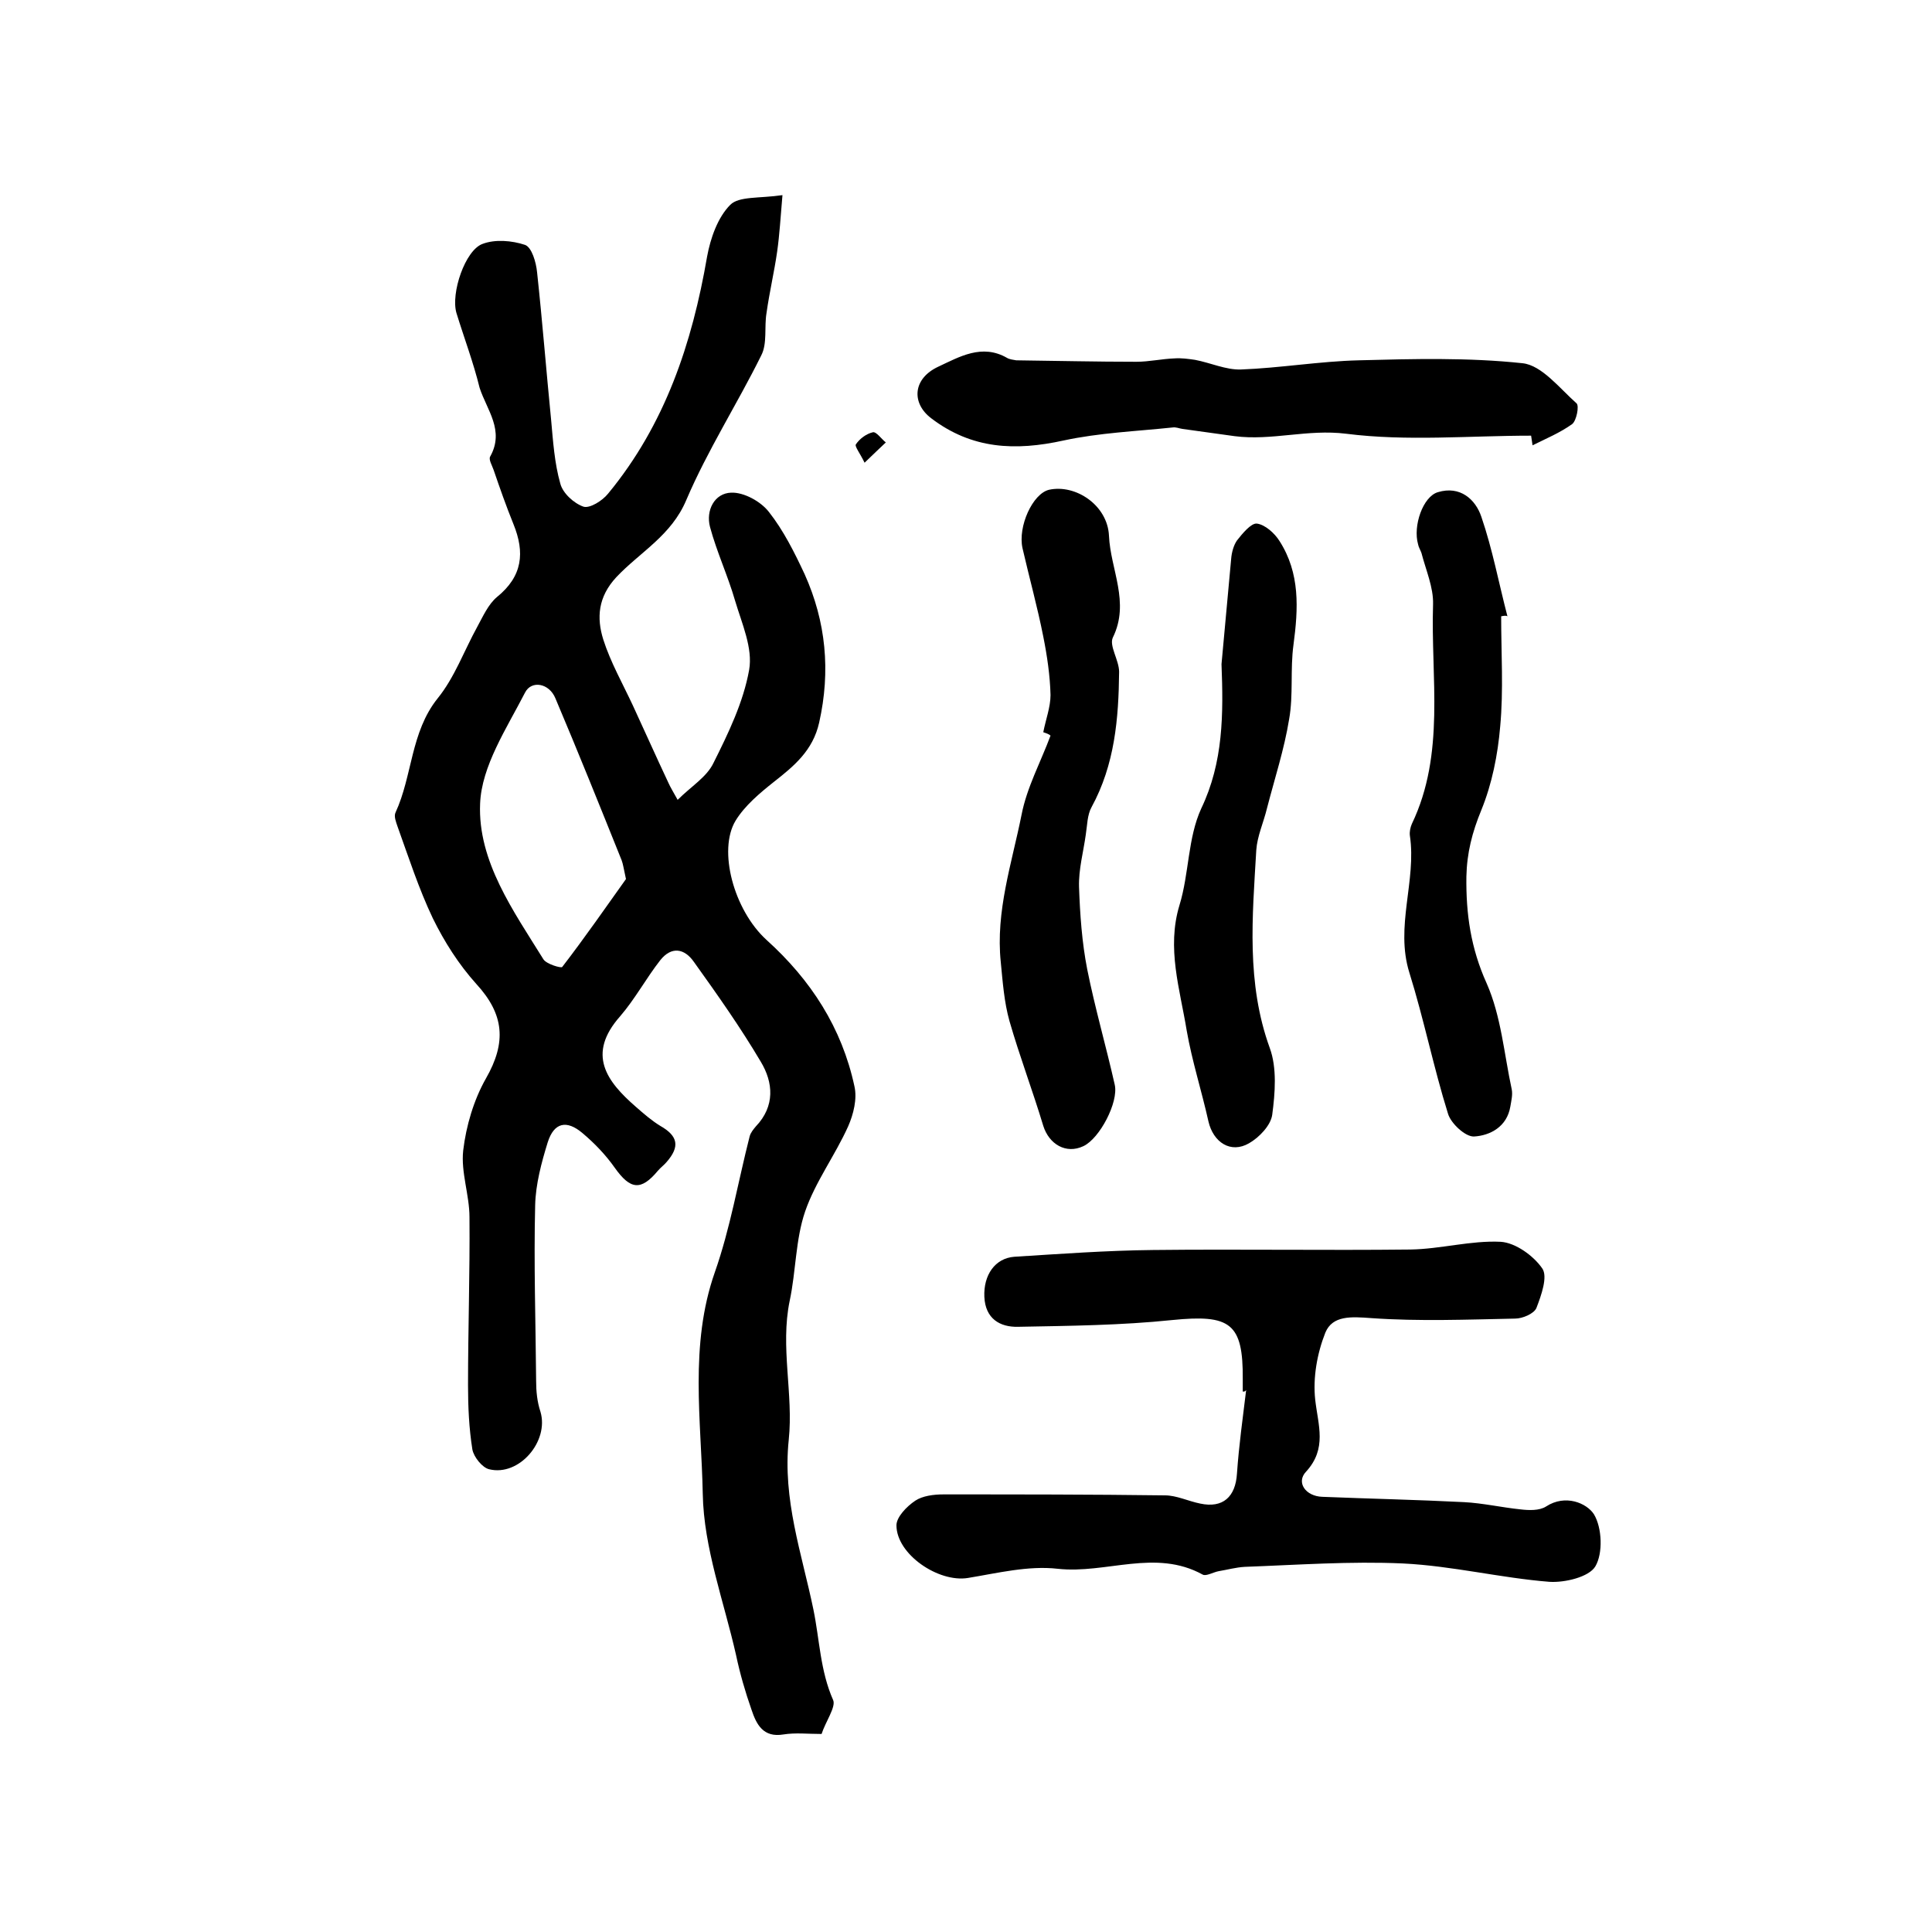
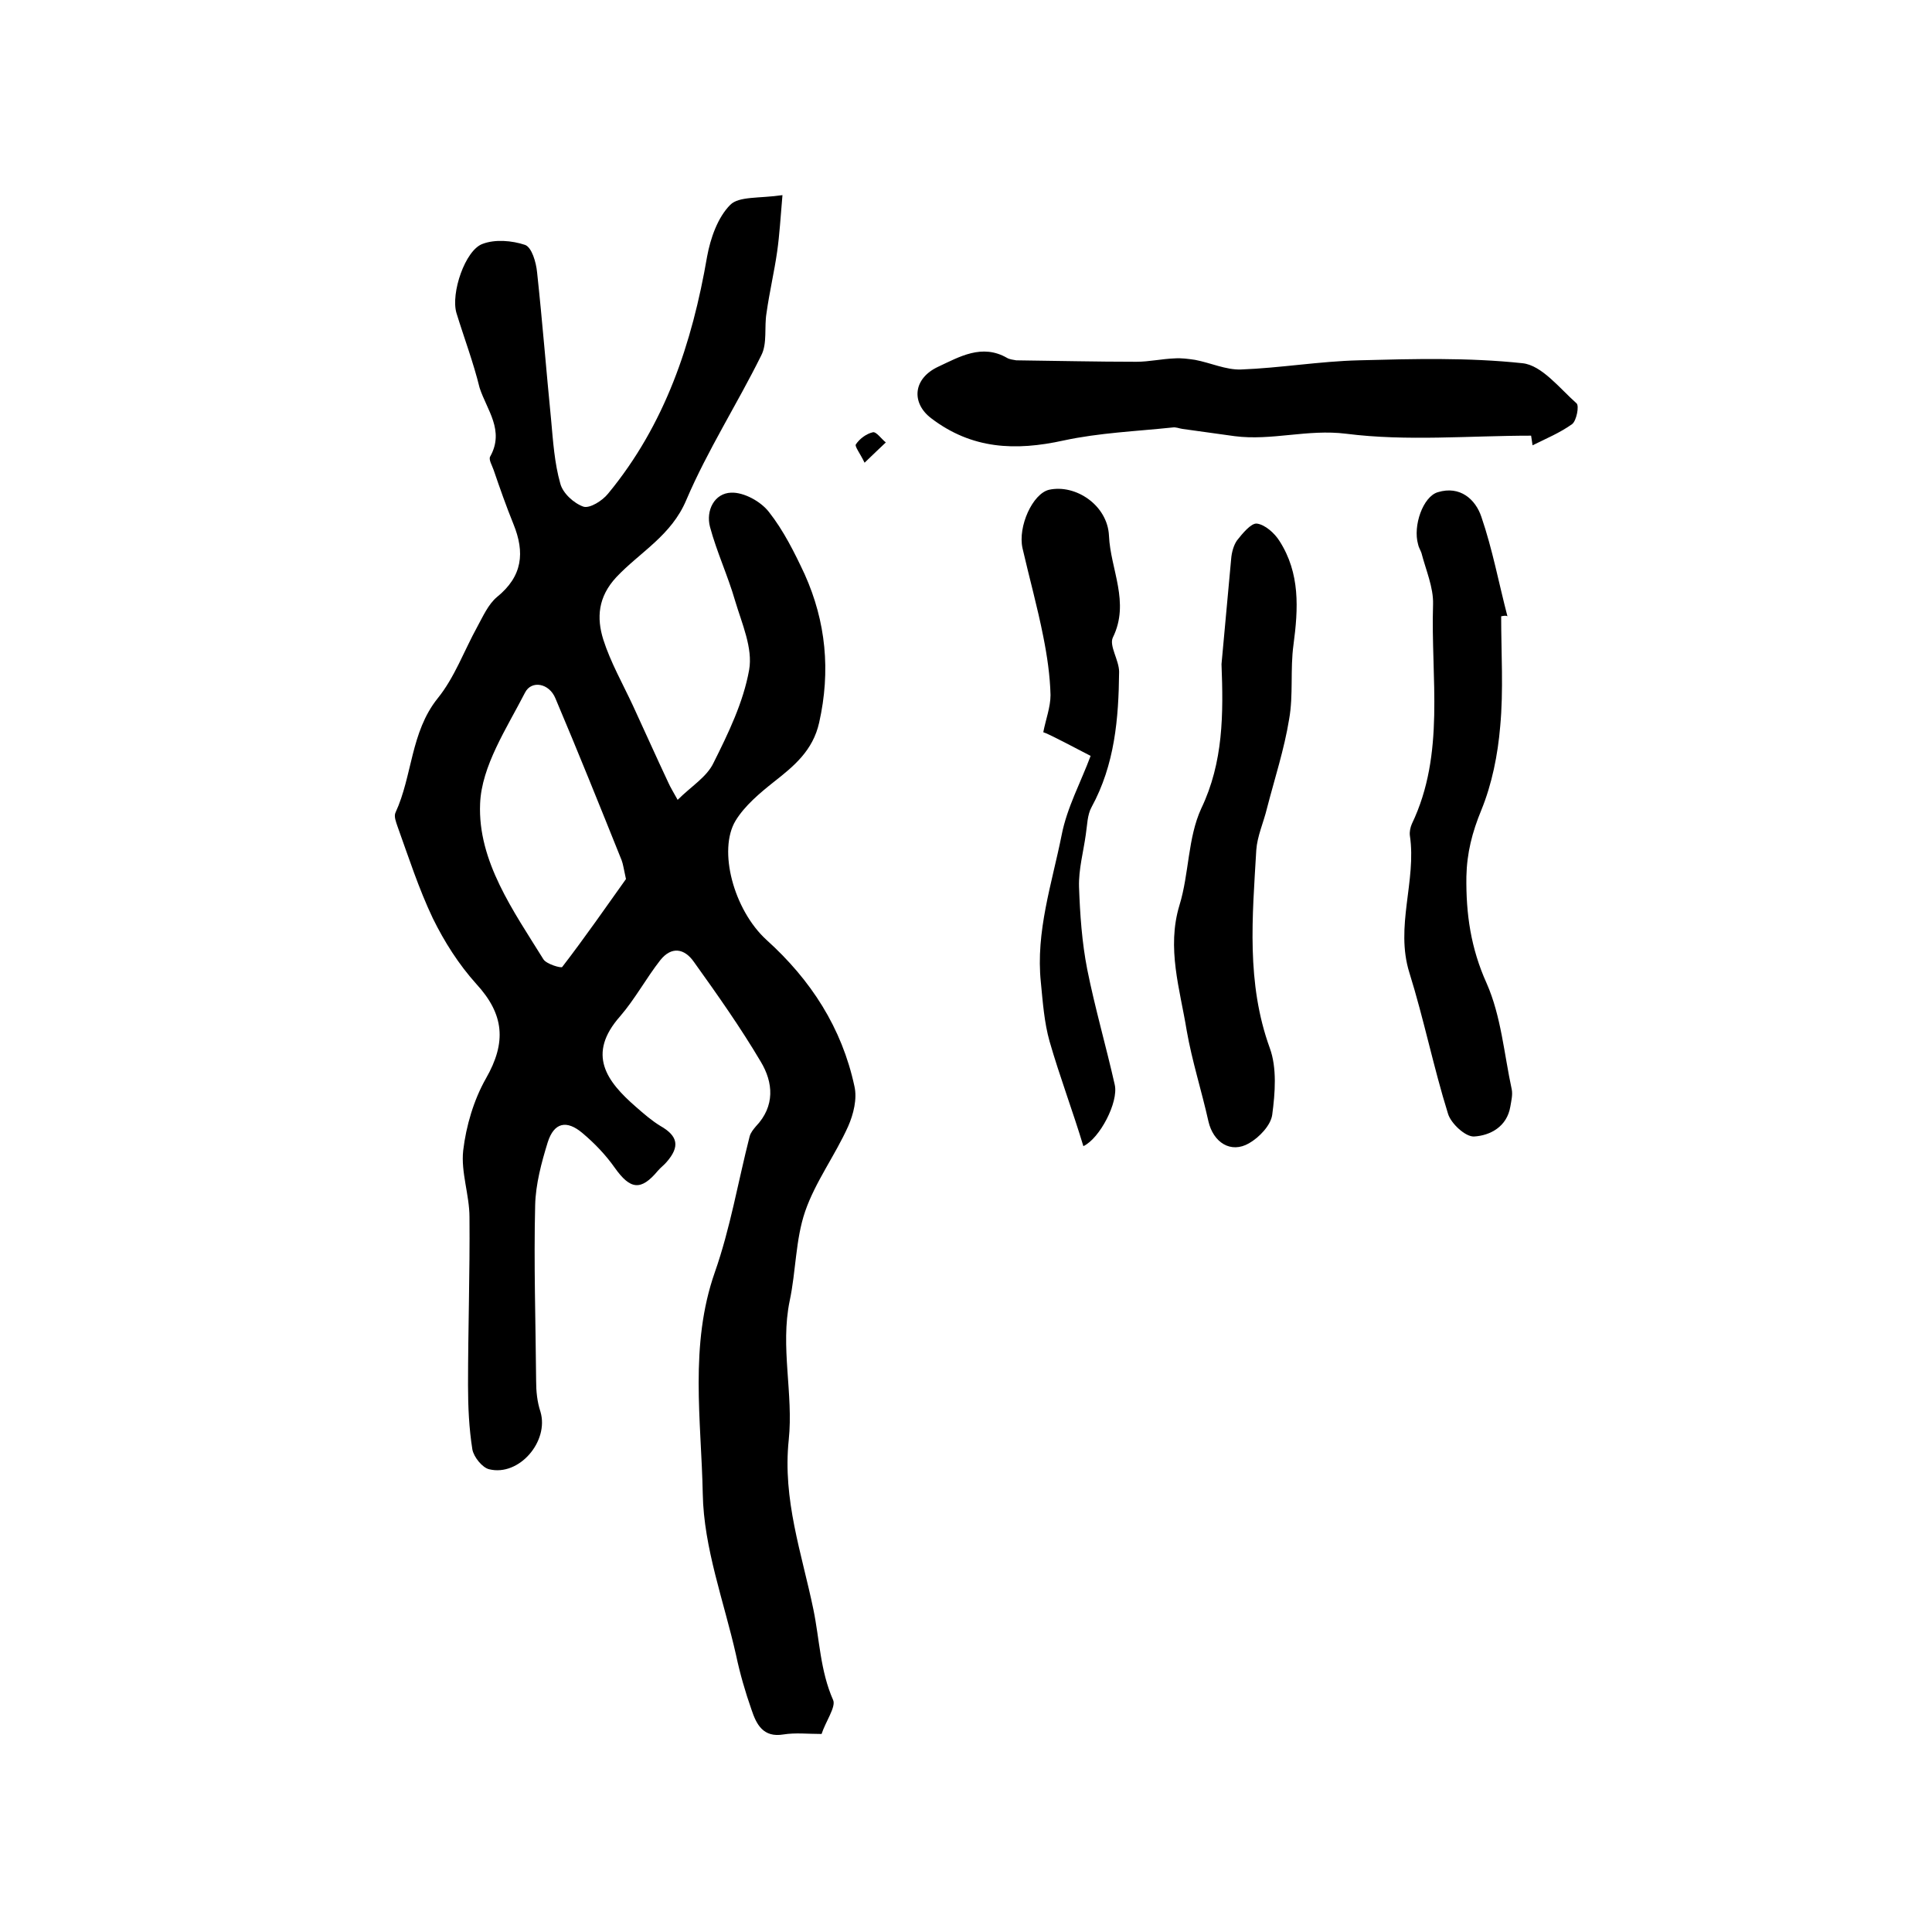
<svg xmlns="http://www.w3.org/2000/svg" version="1.1" id="图层_1" x="0px" y="0px" viewBox="0 0 400 400" style="enable-background:new 0 0 400 400;" xml:space="preserve">
  <style type="text/css">
	.st0{fill:#FFFFFF;}
</style>
  <g>
    <path d="M170.1,359c-2.9,0-5.4-0.3-7.9,0.1c-4.2,0.7-5.6-2.1-6.6-5.1c-1.3-3.7-2.4-7.5-3.2-11.3c-2.5-11.1-6.7-22.2-6.9-33.4   c-0.3-15.2-2.8-30.8,2.5-45.9c3.2-9.1,4.8-18.7,7.2-28.1c0.2-0.8,0.8-1.5,1.3-2.1c4-4.2,3.6-9.1,1-13.4c-4.2-7.1-9-13.9-13.8-20.6   c-2-2.9-4.7-3.3-7-0.4c-2.9,3.7-5.2,8-8.3,11.6c-7,7.9-2.8,13.5,3.3,18.8c1.6,1.4,3.2,2.8,5,3.9c3.7,2.1,4.1,4.3,1.3,7.5   c-0.5,0.6-1.2,1.1-1.8,1.8c-3.5,4.2-5.7,3.9-8.9-0.6c-1.9-2.7-4.2-5.1-6.7-7.2c-3.3-2.8-5.9-2.2-7.2,1.9c-1.3,4.2-2.5,8.7-2.6,13   c-0.3,12.1,0.1,24.2,0.2,36.4c0,2.1,0.2,4.3,0.9,6.4c1.8,6.1-4.4,13.4-10.6,11.9c-1.4-0.3-3.2-2.5-3.5-4.1   c-0.7-4.4-0.9-8.9-0.9-13.3c0-11.6,0.4-23.2,0.3-34.8c0-4.6-1.8-9.3-1.3-13.8c0.6-5.1,2.2-10.5,4.7-14.9c4.3-7.5,3.8-13.3-2-19.6   c-3.6-4-6.6-8.7-9-13.6c-2.9-6.1-5-12.6-7.3-19c-0.3-0.9-0.8-2.1-0.4-2.9c3.5-7.6,3.1-16.6,8.7-23.6c3.5-4.3,5.5-9.9,8.2-14.8   c1.2-2.2,2.3-4.7,4.1-6.2c5.3-4.3,5.8-9.2,3.4-15.1c-1.5-3.7-2.8-7.4-4.1-11.2c-0.3-0.9-1.1-2.2-0.7-2.8c3-5.4-0.7-9.6-2.2-14.2   C98,75,96.1,70,94.5,64.8c-1.2-4.1,1.8-13,5.4-14.3c2.6-1,6.1-0.7,8.8,0.2c1.4,0.5,2.3,3.6,2.5,5.7c1.1,10.2,1.9,20.4,2.9,30.5   c0.4,4.4,0.7,9,1.9,13.2c0.5,2,2.8,4.1,4.8,4.8c1.3,0.4,3.9-1.2,5.1-2.7c11.8-14.3,17.4-31.1,20.5-49.1c0.7-3.8,2.2-8.1,4.8-10.7   c1.8-1.8,6-1.3,10.8-2c-0.4,4.6-0.6,8.2-1.1,11.7c-0.6,4.2-1.6,8.4-2.2,12.7c-0.5,2.9,0.2,6.3-1.1,8.8c-5,10.1-11.1,19.6-15.5,29.9   c-3.1,7.4-9.6,10.8-14.5,16c-3.8,4.1-4.1,8.4-2.7,12.9c1.5,4.7,4,9.1,6.1,13.6c2.5,5.4,4.9,10.8,7.4,16.1c0.4,0.9,0.9,1.7,1.9,3.5   c2.8-2.8,6-4.7,7.4-7.6c3.1-6.2,6.2-12.6,7.4-19.3c0.8-4.5-1.5-9.6-2.9-14.3c-1.5-5.2-3.8-10.1-5.2-15.3c-0.9-3.4,0.9-7,4.4-7.1   c2.6-0.1,6.1,1.8,7.8,4c3,3.8,5.3,8.4,7.4,12.9c4.4,9.8,5.4,20,3,30.7c-1.3,5.8-5.2,9-9.4,12.3c-2.9,2.3-6,4.9-7.9,8   c-3.7,6.1-0.4,18.5,6.4,24.7c9.2,8.3,15.6,18.2,18.2,30.3c0.6,2.6-0.2,5.8-1.3,8.3c-2.7,6-6.8,11.5-8.9,17.6   c-2,5.8-1.9,12.4-3.2,18.5c-2,9.6,0.8,19.3-0.2,28.8c-1.3,12.4,2.7,23.5,5.1,35.1c1.3,6.3,1.4,12.7,4.1,18.8   C173.1,353.4,170.9,356.5,170.1,359z M129.6,182c-0.5-2.3-0.6-3.1-0.9-3.9c-4.5-11.2-9-22.4-13.7-33.5c-1.3-3.2-5-3.8-6.3-1.2   c-3.8,7.4-9,15.2-9.3,23c-0.5,11.9,6.9,22.2,13.1,32.2c0.6,1,3.7,1.9,3.9,1.6C121.1,194.1,125.6,187.6,129.6,182z" />
-     <path d="M257.3,288.1c0-0.8,0-1.7,0-2.5c0.1-11.7-2.6-13.5-14.6-12.3c-10.6,1.1-21.3,1.2-31.9,1.4c-3.8,0.1-6.8-1.7-7-6.2   c-0.2-4.5,2.2-8,6.2-8.3c9.6-0.6,19.1-1.3,28.7-1.4c17.8-0.2,35.5,0.1,53.3-0.1c6.3-0.1,12.5-1.9,18.7-1.6c3.1,0.2,6.8,2.9,8.6,5.5   c1.2,1.7-0.2,5.6-1.2,8.2c-0.5,1.2-2.9,2.2-4.4,2.2c-9.9,0.2-19.9,0.6-29.8-0.1c-4.1-0.3-8-0.6-9.5,3c-1.7,4.3-2.6,9.3-2.1,13.9   c0.6,5.3,2.5,10.1-1.9,14.9c-2.1,2.2-0.1,5.1,3.4,5.2c9.8,0.4,19.5,0.6,29.3,1.1c3.9,0.2,7.8,1.1,11.7,1.5c1.7,0.2,3.9,0.3,5.3-0.6   c4-2.6,8.4-0.7,9.9,1.6c1.7,2.8,1.9,8.1,0.3,10.8c-1.3,2.2-6.3,3.4-9.5,3.2c-10.1-0.8-20.1-3.3-30.3-3.8   c-10.9-0.5-21.9,0.3-32.8,0.7c-1.8,0.1-3.6,0.6-5.4,0.9c-1.1,0.2-2.6,1.1-3.3,0.7c-9.8-5.4-20-0.1-30-1.2   c-6.1-0.7-12.5,0.9-18.6,1.9c-6.1,1-14.8-4.9-14.8-10.9c0-1.7,2.1-3.9,3.9-5.1c1.5-1,3.8-1.3,5.8-1.3c15.3,0,30.6,0,45.9,0.2   c2.4,0,4.8,1.2,7.3,1.7c4.7,1,7.3-1.4,7.6-6.2c0.4-5.8,1.2-11.5,1.9-17.3C257.7,288.2,257.5,288.1,257.3,288.1z" />
-     <path d="M216,151.6c0.5-2.6,1.5-5.2,1.5-7.7c-0.1-4-0.7-8.1-1.5-12.1c-1.2-6.1-2.9-12.2-4.3-18.3c-1-4.5,2.1-11.3,5.5-12.1   c5.5-1.2,12.1,3.2,12.4,9.5c0.3,7,4.4,13.8,0.8,21.1c-0.8,1.7,1.3,4.7,1.3,7.1c-0.1,9.7-0.9,19.2-5.7,28c-0.9,1.6-0.9,3.8-1.2,5.7   c-0.5,3.6-1.5,7.2-1.4,10.8c0.2,5.7,0.6,11.5,1.7,17.1c1.6,8,3.9,15.9,5.7,23.9c0.8,3.6-3.1,11.1-6.5,12.7   c-3.6,1.7-7.1-0.4-8.3-4.2c-2.2-7.3-4.9-14.4-7-21.7c-1.1-3.9-1.4-8.1-1.8-12.2c-1.1-10.5,2.3-20.5,4.3-30.5c1.1-5.7,4-11,6-16.4   C217.2,152,216.6,151.8,216,151.6z" />
+     <path d="M216,151.6c0.5-2.6,1.5-5.2,1.5-7.7c-0.1-4-0.7-8.1-1.5-12.1c-1.2-6.1-2.9-12.2-4.3-18.3c-1-4.5,2.1-11.3,5.5-12.1   c5.5-1.2,12.1,3.2,12.4,9.5c0.3,7,4.4,13.8,0.8,21.1c-0.8,1.7,1.3,4.7,1.3,7.1c-0.1,9.7-0.9,19.2-5.7,28c-0.9,1.6-0.9,3.8-1.2,5.7   c-0.5,3.6-1.5,7.2-1.4,10.8c0.2,5.7,0.6,11.5,1.7,17.1c1.6,8,3.9,15.9,5.7,23.9c0.8,3.6-3.1,11.1-6.5,12.7   c-2.2-7.3-4.9-14.4-7-21.7c-1.1-3.9-1.4-8.1-1.8-12.2c-1.1-10.5,2.3-20.5,4.3-30.5c1.1-5.7,4-11,6-16.4   C217.2,152,216.6,151.8,216,151.6z" />
    <path d="M317,90.2c-12.8,0-25.7,1.2-38.3-0.4c-8-1-15.4,1.5-23.1,0.5c-3.6-0.5-7.2-1-10.8-1.5c-0.7-0.1-1.3-0.4-2-0.3   c-7.6,0.8-15.2,1.1-22.6,2.7c-10,2.2-19,1.8-27.4-4.6c-4.1-3.1-3.9-8.2,1.5-10.7c4.3-2,9-4.8,14.2-1.8c0.5,0.3,1.3,0.4,1.9,0.5   c8.3,0.1,16.6,0.3,24.9,0.3c2.6,0,5.2-0.6,7.9-0.7c1.4-0.1,2.8,0.1,4.2,0.3c3.2,0.6,6.4,2.1,9.5,2c8.1-0.3,16.3-1.7,24.4-1.9   c11.3-0.3,22.7-0.6,33.9,0.6c4,0.4,7.7,5.2,11.2,8.3c0.6,0.5,0,3.6-0.9,4.3c-2.5,1.8-5.4,3-8.2,4.4C317.2,91.6,317.1,90.9,317,90.2   z" />
    <path d="M310.8,127.6c0,7.6,0.5,15.3-0.2,22.8c-0.5,5.9-1.7,11.9-3.9,17.3c-1.9,4.6-3,8.9-3.1,13.8c-0.1,7.7,0.9,14.8,4.2,22.1   c3,6.8,3.6,14.6,5.2,22c0.2,1.1-0.1,2.3-0.3,3.5c-0.7,4.2-4.2,6-7.5,6.2c-1.8,0.1-4.8-2.7-5.4-4.7c-3-9.6-5-19.6-8-29.2   c-3-9.6,1.5-19,0.1-28.4c-0.1-0.8,0.1-1.7,0.4-2.4c7-14.6,3.9-30.3,4.4-45.5c0.1-3.5-1.5-7.1-2.4-10.6c-0.2-0.6-0.6-1.2-0.7-1.8   c-1.1-3.8,1-9.9,4.1-10.8c4.6-1.4,7.8,1.5,9,5.1c2.3,6.7,3.6,13.7,5.4,20.6C311.8,127.4,311.3,127.5,310.8,127.6z" />
    <path d="M252.9,137.5c0.7-7.3,1.3-14.5,2-21.8c0.1-1.3,0.5-2.8,1.2-3.8c1.1-1.4,2.9-3.6,4.1-3.5c1.7,0.2,3.7,2,4.7,3.6   c4.3,6.7,3.9,14,2.9,21.5c-0.7,5.1,0,10.4-0.9,15.4c-1,6.2-3,12.3-4.6,18.5c-0.7,2.9-2,5.7-2.2,8.6c-0.8,13.8-2.1,27.5,2.8,41   c1.5,4.1,1.1,9.3,0.5,13.8c-0.3,2.2-2.7,4.7-4.8,5.9c-3.8,2.2-7.4-0.2-8.4-4.5c-1.4-6.3-3.4-12.5-4.5-18.8   c-1.4-8.6-4.2-17.1-1.5-26c2-6.5,1.7-13.9,4.5-20C253.3,157.8,253.3,147.8,252.9,137.5z" />
    <path d="M179,95.8c-0.9-1.9-2.1-3.4-1.8-3.8c0.8-1.2,2.2-2.2,3.5-2.5c0.7-0.2,1.8,1.4,2.7,2.1C182.2,92.7,181,93.9,179,95.8z" />
  </g>
</svg>